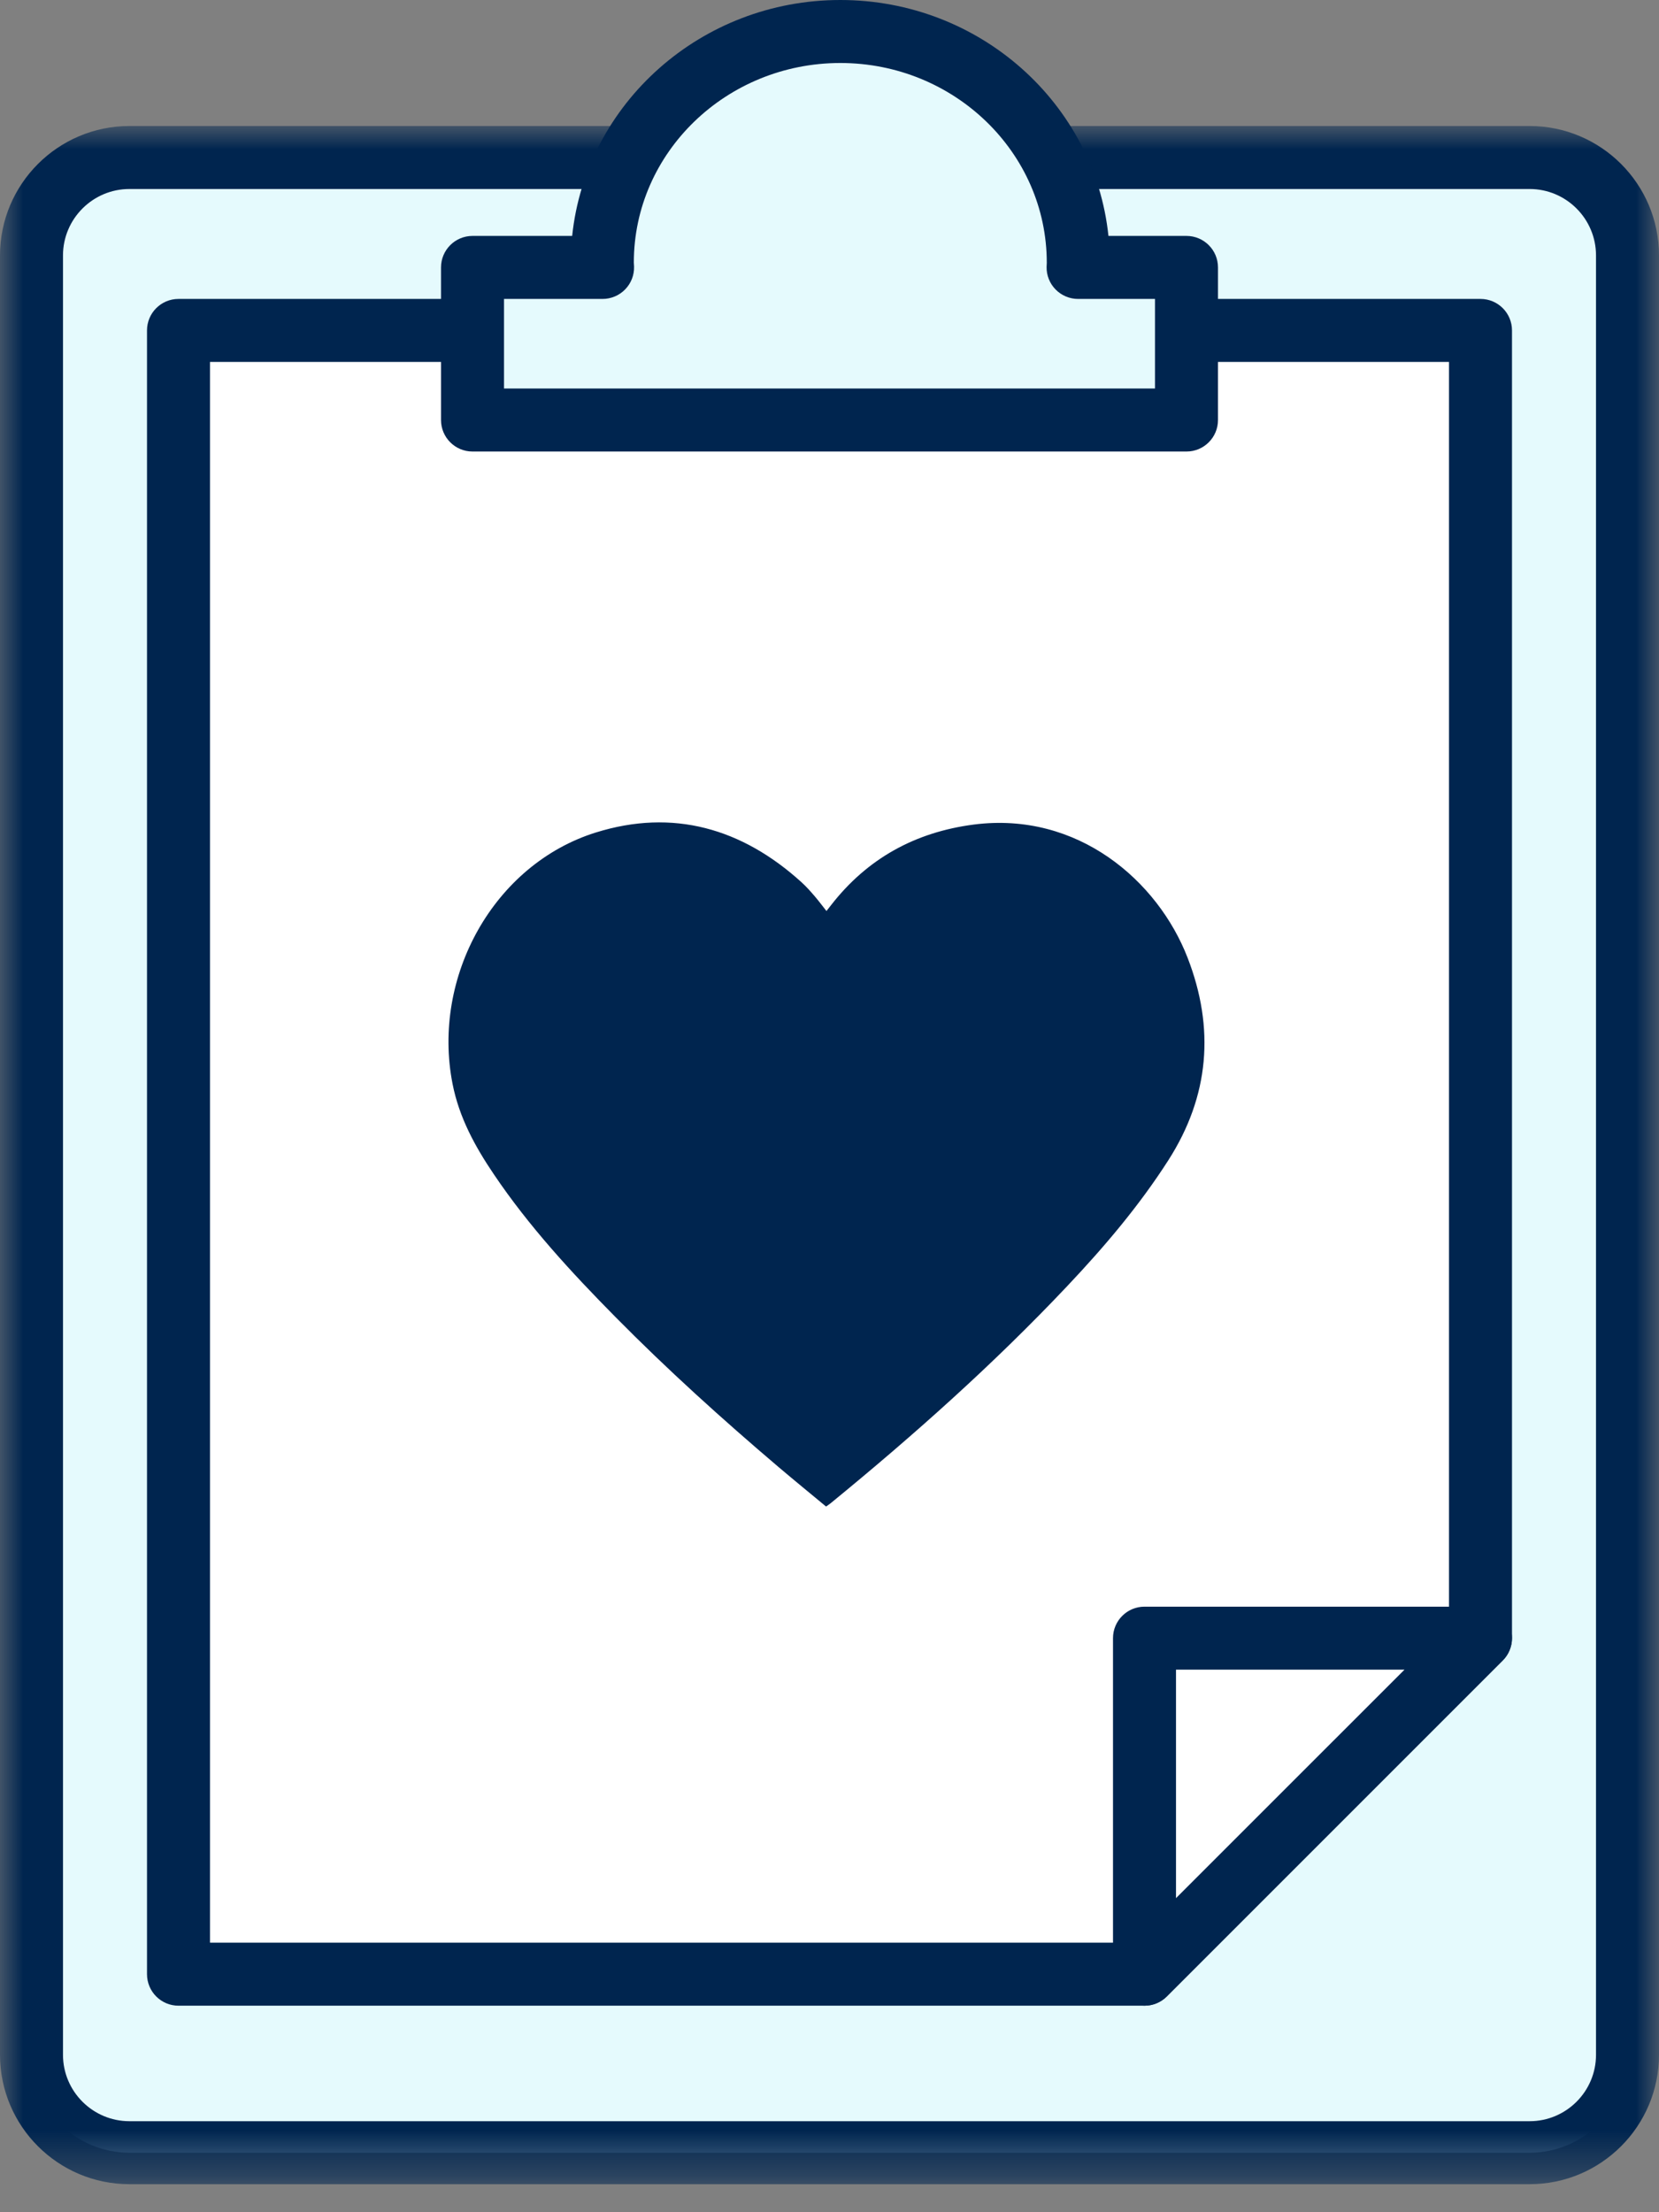
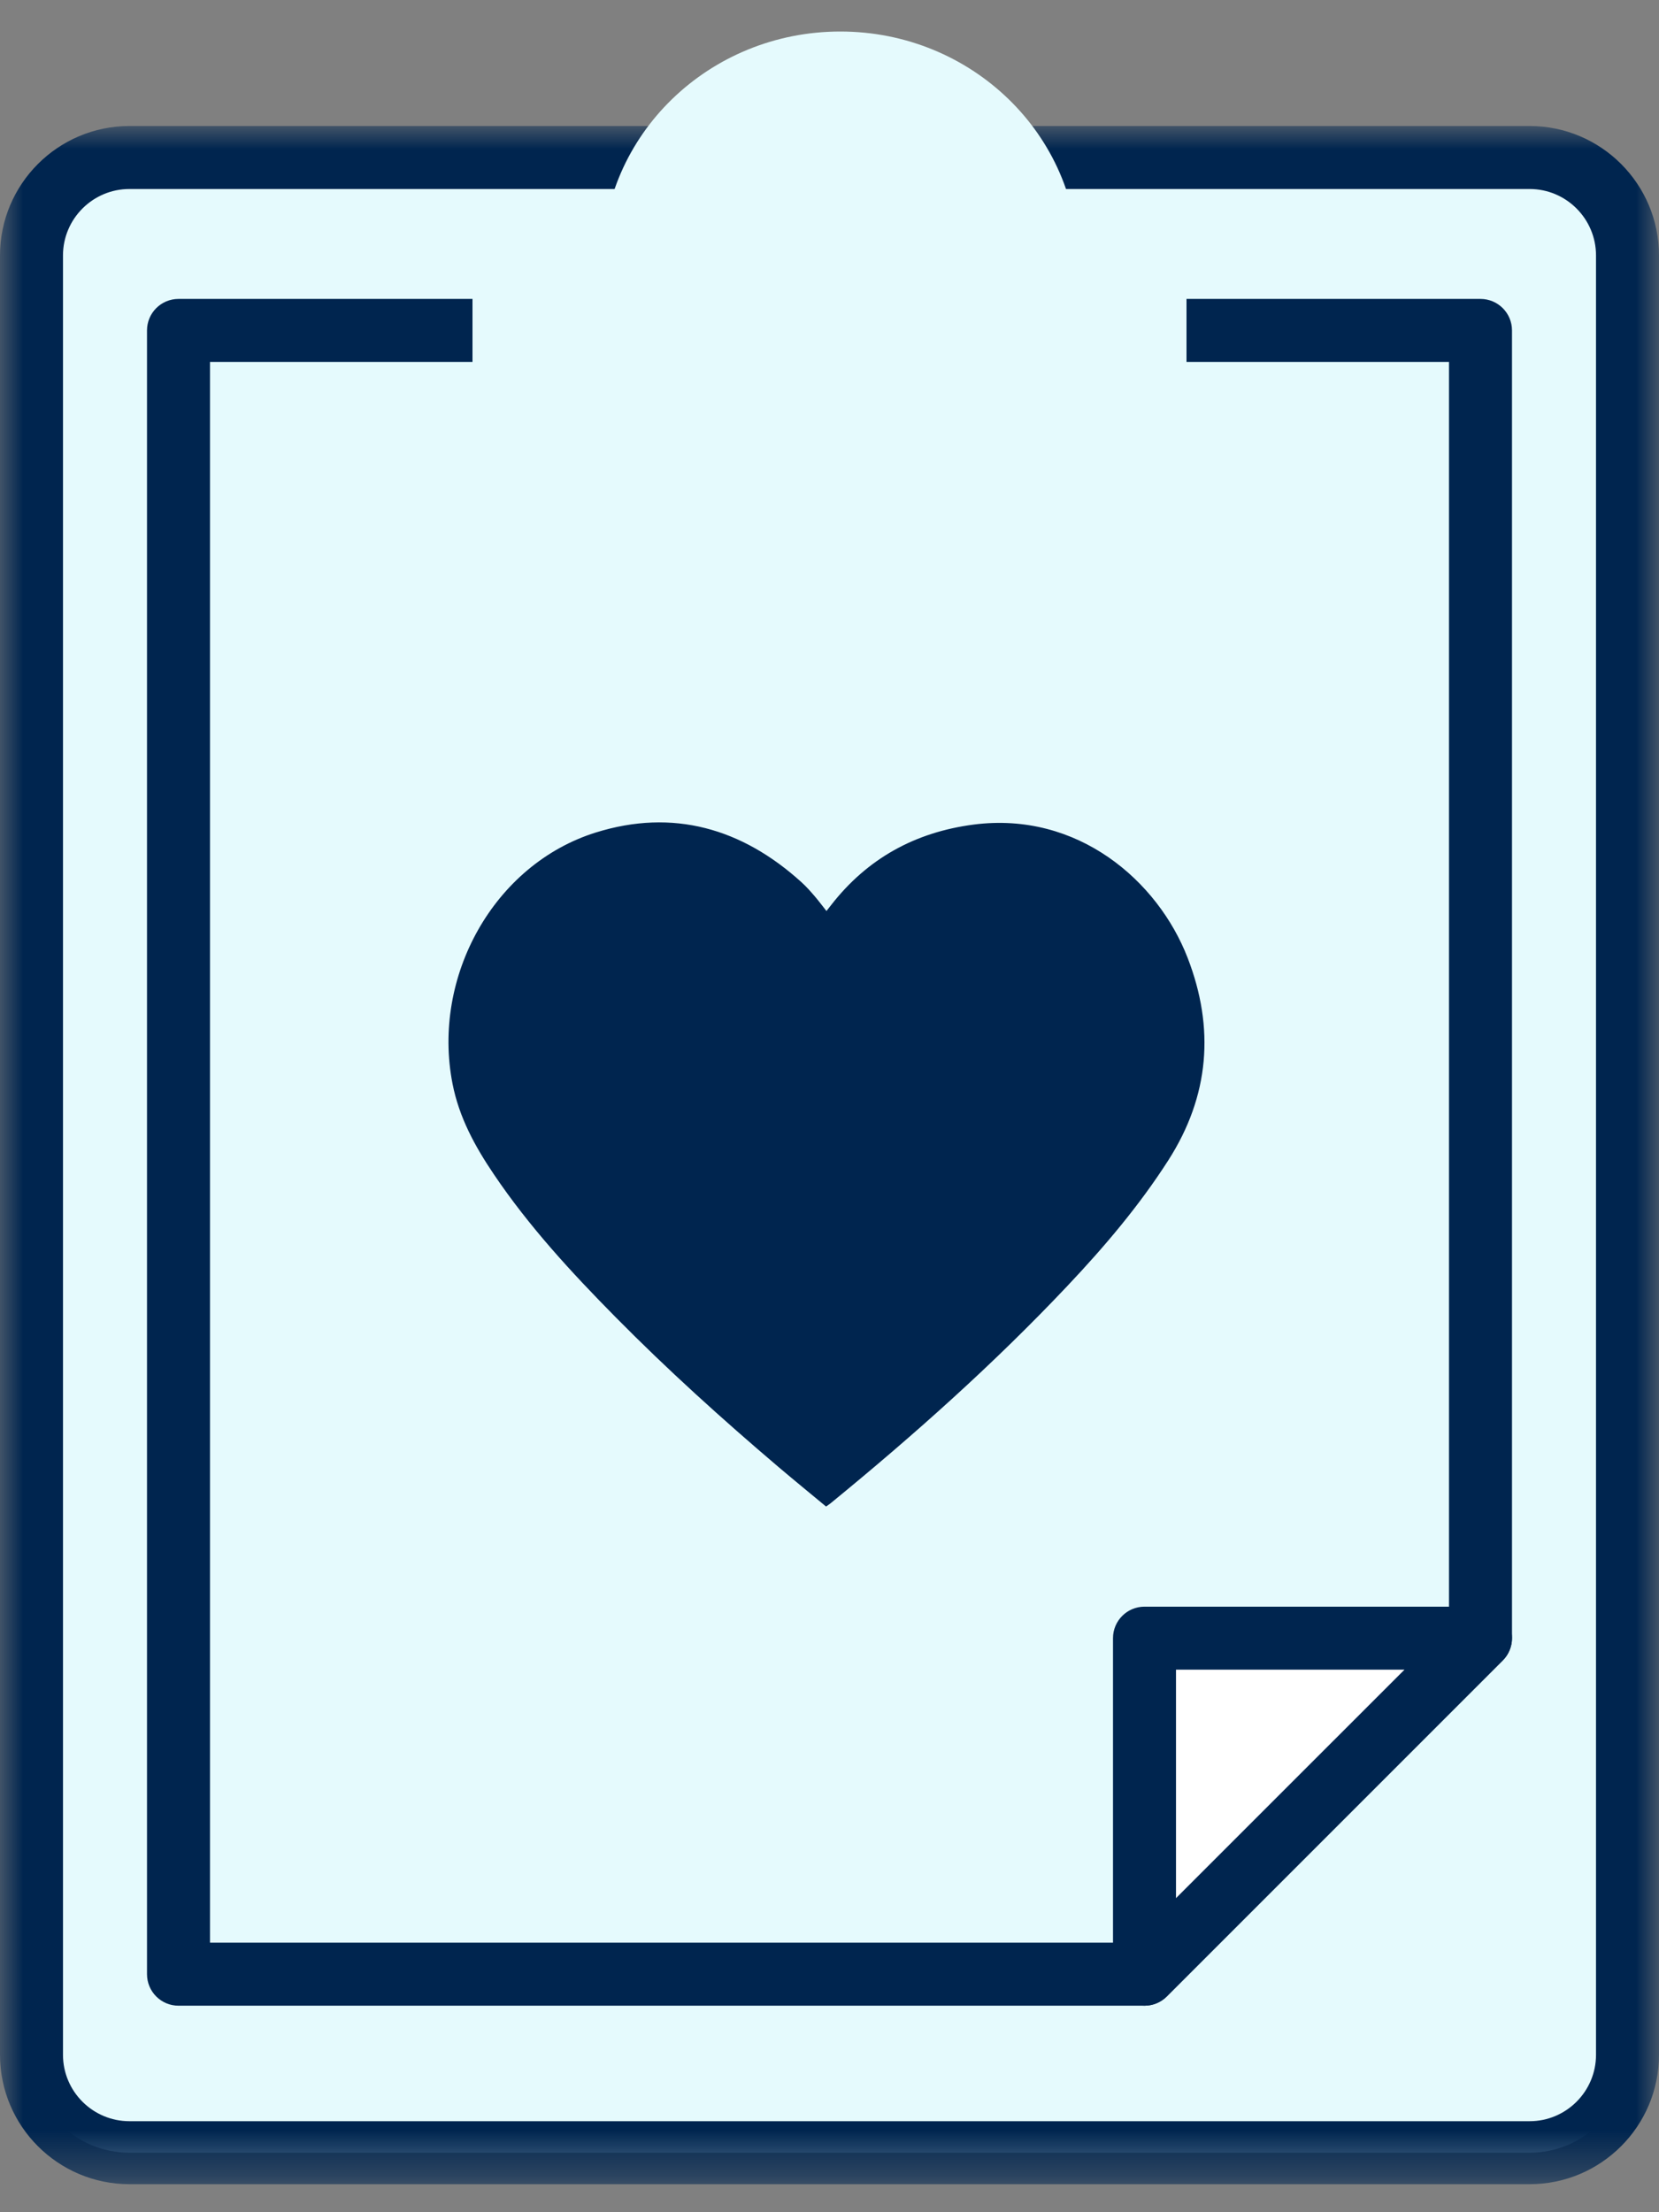
<svg xmlns="http://www.w3.org/2000/svg" xmlns:xlink="http://www.w3.org/1999/xlink" width="36px" height="48px" viewBox="0 0 36 48">
  <rect x="0" y="0" width="36" height="48" fill="#808080" stroke="none" />
  <title>ic_feature-care</title>
  <desc>Created with Sketch.</desc>
  <defs>
    <polygon id="path-1" points="4.55696203e-05 0 36 0 36 44.658 4.55696203e-05 44.658" />
  </defs>
  <g id="Symbols" stroke="none" stroke-width="1" fill="none" fill-rule="evenodd">
    <g id="ic_feature-care" transform="translate(-6, 0)">
      <g transform="translate(6, 0)" id="Group-20">
        <g>
          <path d="M33.192,46.709 L2.808,46.709 C1.635,46.709 0.683,45.758 0.683,44.585 L0.683,5.542 C0.683,4.369 1.635,3.418 2.808,3.418 L33.192,3.418 C34.365,3.418 35.316,4.369 35.316,5.542 L35.316,44.585 C35.316,45.758 34.365,46.709 33.192,46.709" id="Fill-1" fill="#E5FAFD" />
          <g id="Group-5" transform="translate(0, 2.734)">
            <mask id="mask-2" fill="white">
              <use xlink:href="#path-1" />
            </mask>
            <g id="Clip-4" />
            <path d="M2.808,1.367 C2.014,1.367 1.367,2.014 1.367,2.808 L1.367,41.851 C1.367,42.645 2.014,43.291 2.808,43.291 L33.193,43.291 C33.987,43.291 34.633,42.645 34.633,41.851 L34.633,2.808 C34.633,2.014 33.987,1.367 33.193,1.367 L2.808,1.367 Z M33.193,44.658 L2.808,44.658 C1.26,44.658 4.55696203e-05,43.399 4.55696203e-05,41.851 L4.55696203e-05,2.808 C4.55696203e-05,1.26 1.26,0 2.808,0 L33.193,0 C34.741,0 36,1.26 36,2.808 L36,41.851 C36,43.399 34.741,44.658 33.193,44.658 L33.193,44.658 Z" id="Fill-3" fill="#00254F" mask="url(#mask-2)" />
          </g>
-           <polygon id="Fill-6" fill="#FFFFFF" points="32.127 35.544 24.835 42.835 3.873 42.835 3.873 7.169 32.127 7.169" />
          <path d="M4.557,42.152 L24.552,42.152 L31.443,35.261 L31.443,7.853 L4.557,7.853 L4.557,42.152 Z M24.835,43.519 L3.873,43.519 C3.496,43.519 3.19,43.213 3.19,42.835 L3.19,7.169 C3.19,6.792 3.496,6.486 3.873,6.486 L32.127,6.486 C32.504,6.486 32.81,6.792 32.81,7.169 L32.81,35.544 C32.81,35.725 32.738,35.899 32.61,36.028 L25.319,43.319 C25.19,43.447 25.016,43.519 24.835,43.519 L24.835,43.519 Z" id="Fill-8" fill="#00254F" />
          <path d="M23.394,5.803 C23.394,5.767 23.399,5.732 23.399,5.696 C23.399,2.928 21.087,0.684 18.235,0.684 C15.382,0.684 13.07,2.928 13.07,5.696 C13.07,5.732 13.075,5.767 13.076,5.803 L10.253,5.803 L10.253,9.114 L25.747,9.114 L25.747,5.803 L23.394,5.803 Z" id="Fill-10" fill="#E5FAFD" />
-           <path d="M10.937,8.43 L25.063,8.43 L25.063,6.486 L23.394,6.486 C23.211,6.486 23.036,6.413 22.908,6.283 C22.779,6.153 22.708,5.976 22.711,5.794 C22.711,5.763 22.713,5.733 22.715,5.703 C22.716,3.309 20.705,1.367 18.235,1.367 C15.764,1.367 13.754,3.309 13.754,5.696 L13.759,5.786 C13.764,5.97 13.694,6.148 13.566,6.279 C13.437,6.412 13.26,6.486 13.076,6.486 L10.937,6.486 L10.937,8.43 Z M25.747,9.797 L10.253,9.797 C9.876,9.797 9.57,9.491 9.57,9.114 L9.57,5.802 C9.57,5.425 9.876,5.119 10.253,5.119 L12.416,5.119 C12.714,2.248 15.21,0 18.235,0 C21.26,0 23.755,2.248 24.053,5.119 L25.747,5.119 C26.124,5.119 26.43,5.425 26.43,5.802 L26.43,9.114 C26.43,9.491 26.124,9.797 25.747,9.797 L25.747,9.797 Z" id="Fill-12" fill="#00254F" />
          <polygon id="Fill-14" fill="#FFFFFF" points="24.835 35.544 32.127 35.544 24.835 42.835" />
-           <path d="M25.519,36.228 L25.519,41.185 L30.477,36.228 L25.519,36.228 Z M24.835,43.519 C24.747,43.519 24.658,43.502 24.574,43.467 C24.318,43.361 24.152,43.112 24.152,42.835 L24.152,35.544 C24.152,35.167 24.458,34.861 24.835,34.861 L32.127,34.861 C32.403,34.861 32.652,35.027 32.758,35.283 C32.864,35.538 32.805,35.832 32.61,36.028 L25.319,43.319 C25.188,43.45 25.013,43.519 24.835,43.519 L24.835,43.519 Z" id="Fill-16" fill="#00254F" />
+           <path d="M25.519,36.228 L25.519,41.185 L30.477,36.228 L25.519,36.228 M24.835,43.519 C24.747,43.519 24.658,43.502 24.574,43.467 C24.318,43.361 24.152,43.112 24.152,42.835 L24.152,35.544 C24.152,35.167 24.458,34.861 24.835,34.861 L32.127,34.861 C32.403,34.861 32.652,35.027 32.758,35.283 C32.864,35.538 32.805,35.832 32.61,36.028 L25.319,43.319 C25.188,43.45 25.013,43.519 24.835,43.519 L24.835,43.519 Z" id="Fill-16" fill="#00254F" />
          <path d="M17.925,32.688 C17.58,32.402 17.235,32.12 16.895,31.832 C15.673,30.793 14.482,29.718 13.355,28.576 C12.4,27.609 11.48,26.612 10.718,25.482 C10.309,24.878 9.963,24.247 9.82,23.516 C9.364,21.196 10.716,18.754 12.93,18.063 C14.603,17.541 16.103,17.972 17.394,19.144 C17.496,19.236 17.587,19.34 17.677,19.444 C17.763,19.544 17.842,19.651 17.934,19.767 C17.971,19.721 18.001,19.681 18.032,19.642 C18.821,18.626 19.861,18.056 21.13,17.891 C23.388,17.6 25.125,19.113 25.771,20.782 C26.363,22.31 26.245,23.781 25.352,25.176 C24.719,26.164 23.964,27.053 23.162,27.902 C21.563,29.596 19.828,31.142 18.027,32.615 C17.998,32.639 17.966,32.659 17.925,32.688" id="Fill-18" fill="#00254F" />
        </g>
      </g>
    </g>
  </g>
</svg>